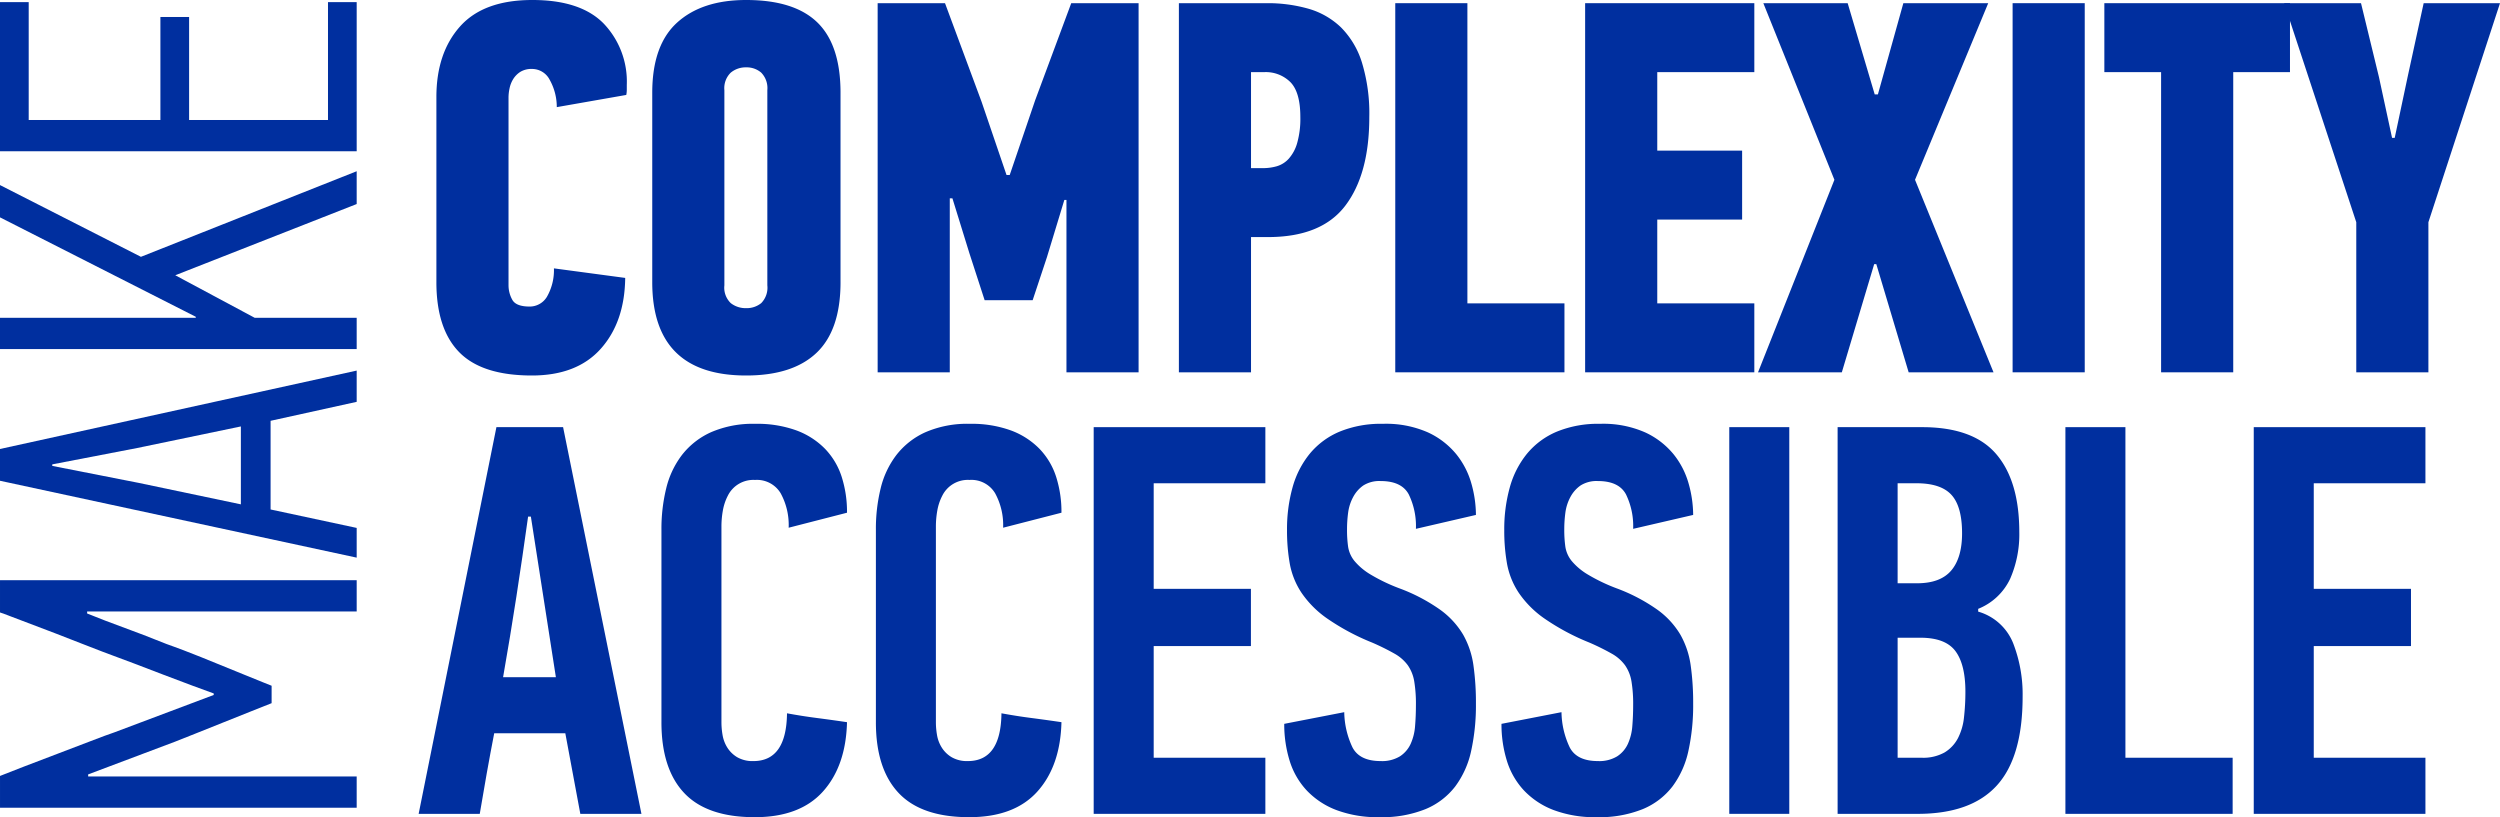
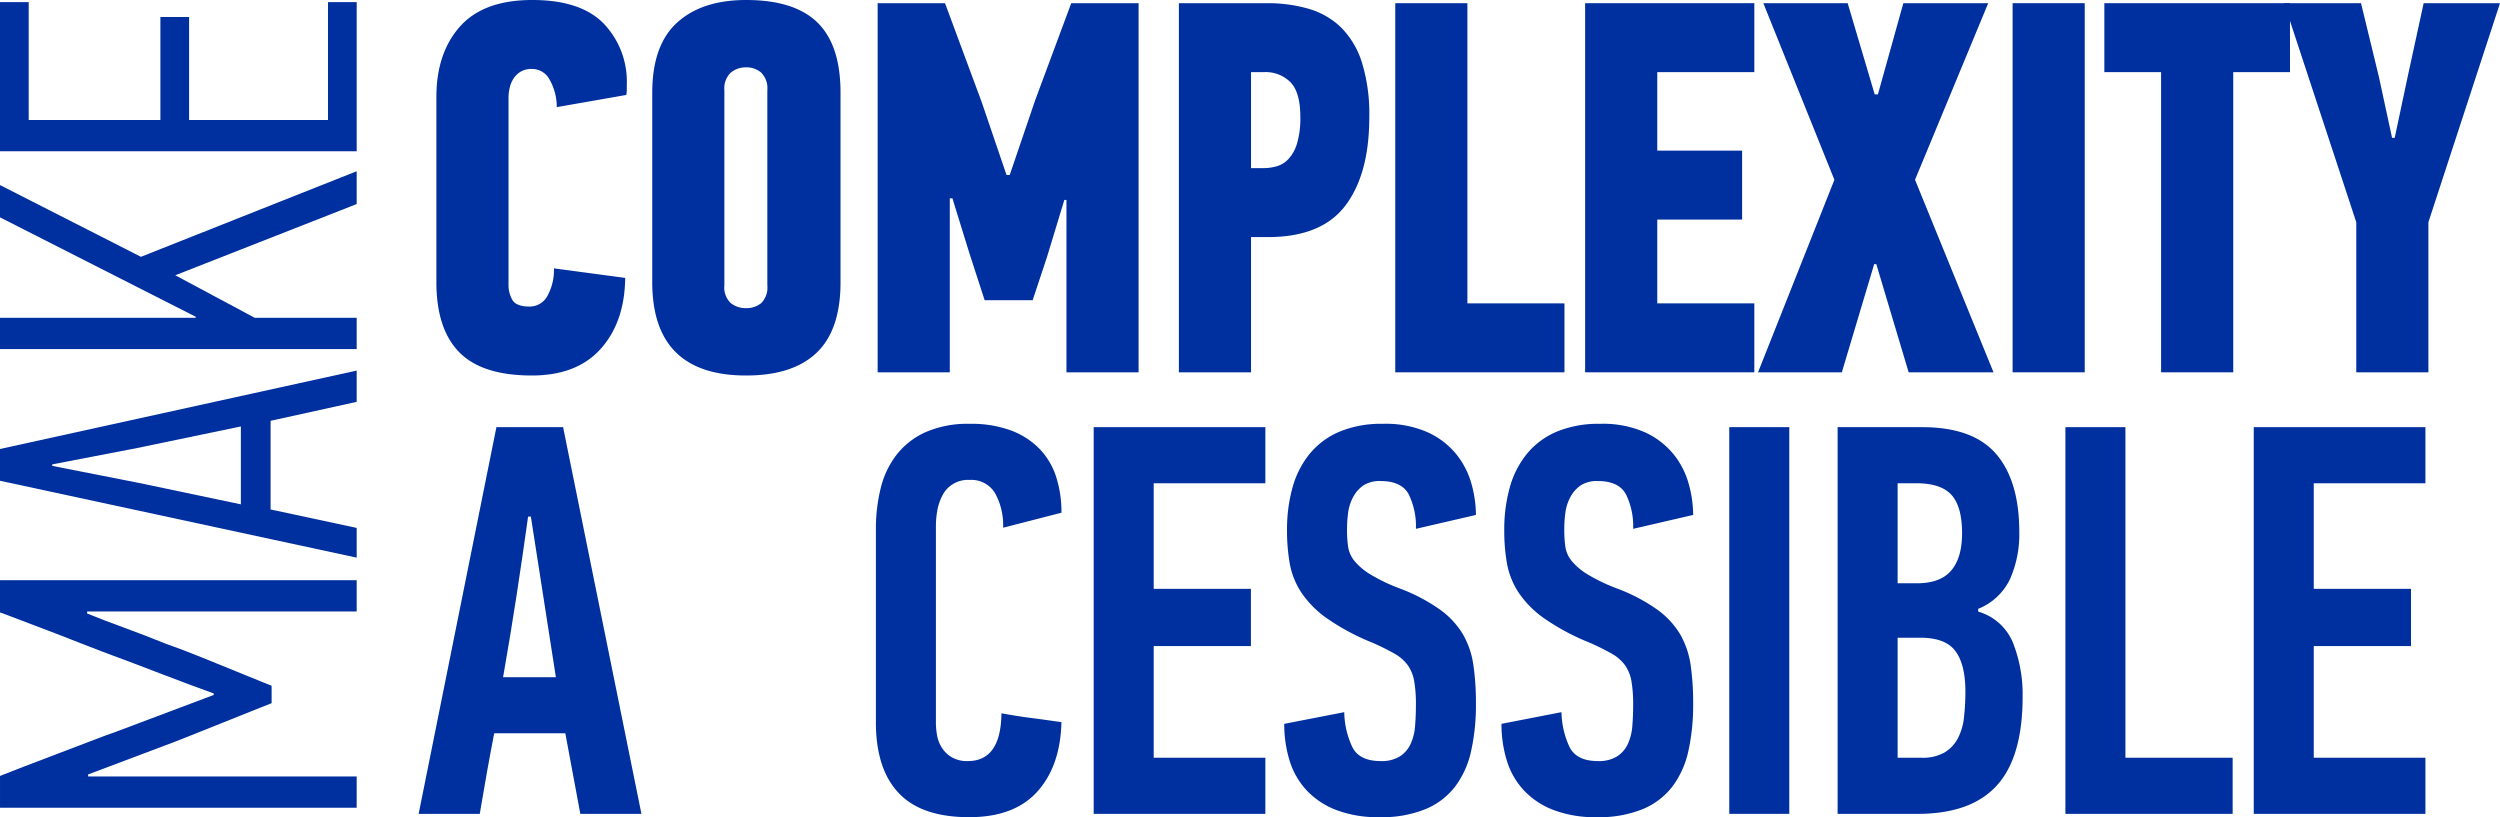
<svg xmlns="http://www.w3.org/2000/svg" width="418.325" height="136.741" viewBox="0 0 418.325 136.741">
  <defs>
    <style>.cls-1{fill:#002f9f;}</style>
  </defs>
  <g id="Calque_2" data-name="Calque 2">
    <g id="Calque_1-2" data-name="Calque 1">
      <path class="cls-1" d="M89.085,0q8.075,0,11.936,3.95a14.044,14.044,0,0,1,3.86,10.249v.843a4.387,4.387,0,0,1-.088.844l-11.626,2.04a9.31,9.31,0,0,0-1.186-4.57,3.32,3.32,0,0,0-2.939-1.819,3.567,3.567,0,0,0-1.976.488,3.842,3.842,0,0,0-1.186,1.198,4.768,4.768,0,0,0-.614,1.553,7.34,7.34,0,0,0-.175,1.464V47.745a4.987,4.987,0,0,0,.619,2.397q.618,1.153,2.914,1.153a3.352,3.352,0,0,0,2.872-1.598,8.928,8.928,0,0,0,1.193-4.792l11.926,1.598q-.088,7.367-4.082,11.847-3.994,4.482-11.537,4.482-8.343,0-12.158-3.905-3.817-3.905-3.816-11.714V16.24q0-7.365,3.949-11.803T89.085,0" />
      <path class="cls-1" d="M128.398,15.087a3.706,3.706,0,0,0-1.02-2.929,3.721,3.721,0,0,0-2.529-.887,3.889,3.889,0,0,0-2.574.887,3.615,3.615,0,0,0-1.065,2.929V47.745a3.592,3.592,0,0,0,1.065,2.973,4.013,4.013,0,0,0,2.574.844,3.837,3.837,0,0,0,2.529-.844,3.683,3.683,0,0,0,1.02-2.973Zm12.247,32.126q0,7.988-3.993,11.803-3.994,3.816-11.803,3.816-15.708,0-15.708-15.619V15.53q0-7.986,4.171-11.758T124.849,0q8.073,0,11.936,3.772,3.861,3.773,3.86,11.758Z" />
      <polygon class="cls-1" points="164.759 50.23 162.196 42.332 159.37 33.191 158.926 33.191 158.926 62.3 146.857 62.3 146.857 0.533 158.128 0.533 164.251 17.039 168.423 29.286 168.955 29.286 173.215 16.773 179.25 0.533 190.52 0.533 190.52 62.3 178.45 62.3 178.45 33.457 178.096 33.457 175.181 43.042 172.796 50.23 164.759 50.23" />
      <path class="cls-1" d="M209.333,12.07v16.063h2.041a8.328,8.328,0,0,0,2.263-.312,4.357,4.357,0,0,0,1.997-1.25,6.701,6.701,0,0,0,1.42-2.631,14.953,14.953,0,0,0,.532-4.374q0-4.104-1.641-5.8a5.837,5.837,0,0,0-4.393-1.696ZM211.906.533a24.825,24.825,0,0,1,7.056.932,13.016,13.016,0,0,1,5.414,3.106,14.295,14.295,0,0,1,3.505,5.858,29.114,29.114,0,0,1,1.242,9.184q0,9.498-3.994,14.776-3.993,5.282-12.956,5.281h-2.84V62.3h-12.07V.533Z" />
      <polygon class="cls-1" points="233.47 62.3 233.47 0.533 245.539 0.533 245.539 50.763 261.78 50.763 261.78 62.3 233.47 62.3" />
      <polygon class="cls-1" points="265.24 62.3 265.24 0.533 293.551 0.533 293.551 12.07 277.31 12.07 277.31 25.204 291.509 25.204 291.509 36.741 277.31 36.741 277.31 50.763 293.551 50.763 293.551 62.3 265.24 62.3" />
      <polygon class="cls-1" points="313.607 44.195 308.194 62.299 294.171 62.299 306.951 30.085 295.059 0.533 309.17 0.533 313.696 15.797 314.229 15.797 318.488 0.533 332.688 0.533 320.44 30.085 333.575 62.299 319.375 62.299 313.962 44.195 313.607 44.195" />
      <rect class="cls-1" x="336.769" y="0.532" width="12.069" height="61.767" />
      <polygon class="cls-1" points="373.687 12.07 373.687 62.3 361.617 62.3 361.617 12.07 352.121 12.07 352.121 0.533 383.182 0.533 383.182 12.07 373.687 12.07" />
      <polygon class="cls-1" points="400.706 23.074 402.907 12.691 405.551 0.533 418.324 0.533 406.344 37.184 406.344 62.3 394.275 62.3 394.275 37.184 382.206 0.533 395.068 0.533 398.063 12.868 400.265 23.074 400.706 23.074" />
      <path class="cls-1" d="M88.366,86.444q-.93,6.694-1.952,13.341-1.024,6.648-2.232,13.527h8.833l-4.184-26.868Zm8.739,49.738-2.51-13.48h-11.9q-.651,3.347-1.255,6.74-.606,3.395-1.162,6.74H70.052q3.252-16.269,6.507-32.352,3.253-16.083,6.507-32.353h11.157l13.109,64.706Z" />
-       <path class="cls-1" d="M126.39,70.918a19.228,19.228,0,0,1,6.879,1.105,12.991,12.991,0,0,1,4.788,3.083,12.068,12.068,0,0,1,2.79,4.706,19.354,19.354,0,0,1,.883,5.981l-9.762,2.51A11.088,11.088,0,0,0,130.63,82.54a4.621,4.621,0,0,0-4.287-2.231,4.766,4.766,0,0,0-4.564,2.655,8.584,8.584,0,0,0-.831,2.514,15.23,15.23,0,0,0-.229,2.563v32.881a12.574,12.574,0,0,0,.185,2.052,5.729,5.729,0,0,0,.782,2.094,4.945,4.945,0,0,0,1.659,1.63,5.111,5.111,0,0,0,2.721.653q5.529,0,5.623-7.995,2.51.465,5.02.789,2.511.327,5.021.698-.189,7.344-4.045,11.621-3.858,4.277-11.388,4.277-7.998,0-11.807-4.045-3.813-4.043-3.811-11.853v-32.26a28.422,28.422,0,0,1,.79-6.833,14.948,14.948,0,0,1,2.649-5.625,12.796,12.796,0,0,1,4.88-3.812,17.575,17.575,0,0,1,7.392-1.394" />
      <path class="cls-1" d="M162.274,70.918a19.237,19.237,0,0,1,6.88,1.105,12.996,12.996,0,0,1,4.787,3.083,12.054,12.054,0,0,1,2.79,4.706,19.354,19.354,0,0,1,.883,5.981l-9.762,2.51a11.088,11.088,0,0,0-1.338-5.764,4.62,4.62,0,0,0-4.287-2.231,4.766,4.766,0,0,0-4.563,2.655,8.553,8.553,0,0,0-.832,2.514,15.219,15.219,0,0,0-.229,2.563v32.881a12.584,12.584,0,0,0,.185,2.052,5.713,5.713,0,0,0,.783,2.094,4.93,4.93,0,0,0,1.658,1.63,5.111,5.111,0,0,0,2.721.653q5.529,0,5.623-7.995,2.511.465,5.02.789,2.511.327,5.021.698-.188,7.344-4.045,11.621t-11.388,4.277q-7.997,0-11.807-4.045-3.813-4.043-3.811-11.853v-32.26a28.417,28.417,0,0,1,.79-6.833,14.948,14.948,0,0,1,2.649-5.625,12.792,12.792,0,0,1,4.881-3.812,17.568,17.568,0,0,1,7.391-1.394" />
      <polygon class="cls-1" points="183.006 136.182 183.006 71.476 211.733 71.476 211.733 80.866 193.047 80.866 193.047 98.53 209.316 98.53 209.316 108.106 193.047 108.106 193.047 126.792 211.733 126.792 211.733 136.182 183.006 136.182" />
      <path class="cls-1" d="M246.967,117.774a35.511,35.511,0,0,1-.794,7.856,15.343,15.343,0,0,1-2.656,5.949,12.124,12.124,0,0,1-4.988,3.812,19.439,19.439,0,0,1-7.692,1.349,19.663,19.663,0,0,1-7.227-1.197,13.318,13.318,0,0,1-4.988-3.314,12.788,12.788,0,0,1-2.843-4.985,20.626,20.626,0,0,1-.887-6.123l10.041-1.953a14.222,14.222,0,0,0,1.383,5.903q1.198,2.28,4.707,2.279a5.772,5.772,0,0,0,3.227-.792,4.934,4.934,0,0,0,1.799-2.095,8.837,8.837,0,0,0,.737-2.982q.14-1.675.14-3.539a23.045,23.045,0,0,0-.279-3.91,6.609,6.609,0,0,0-1.069-2.7,6.986,6.986,0,0,0-2.231-1.955,38.963,38.963,0,0,0-3.766-1.862,38.322,38.322,0,0,1-7.484-4.006,16.742,16.742,0,0,1-4.322-4.33,13.034,13.034,0,0,1-1.953-4.842,31.514,31.514,0,0,1-.465-5.634,25.988,25.988,0,0,1,.933-7.17,15.356,15.356,0,0,1,2.891-5.634,12.981,12.981,0,0,1,4.988-3.678,18.218,18.218,0,0,1,7.225-1.304,17.364,17.364,0,0,1,7.554,1.441,13.352,13.352,0,0,1,4.754,3.672,13.733,13.733,0,0,1,2.518,4.927,19.517,19.517,0,0,1,.747,5.206L236.926,88.49a12.135,12.135,0,0,0-1.2-5.764q-1.198-2.232-4.702-2.232a4.993,4.993,0,0,0-2.906.744,5.514,5.514,0,0,0-1.706,1.953,7.571,7.571,0,0,0-.83,2.603,21.218,21.218,0,0,0-.184,2.789,20.084,20.084,0,0,0,.186,2.928,4.949,4.949,0,0,0,1.069,2.371,10.5,10.5,0,0,0,2.649,2.231,29.648,29.648,0,0,0,4.835,2.325,29.549,29.549,0,0,1,6.833,3.579,13.902,13.902,0,0,1,3.858,4.183,14.45,14.45,0,0,1,1.72,5.113,44.635,44.635,0,0,1,.419,6.462" />
      <path class="cls-1" d="M283.317,117.774a35.574,35.574,0,0,1-.793,7.856,15.359,15.359,0,0,1-2.657,5.949,12.124,12.124,0,0,1-4.988,3.812,19.435,19.435,0,0,1-7.692,1.349,19.654,19.654,0,0,1-7.226-1.197,13.314,13.314,0,0,1-4.989-3.314,12.784,12.784,0,0,1-2.842-4.985,20.59,20.59,0,0,1-.887-6.123l10.041-1.953a14.207,14.207,0,0,0,1.383,5.903q1.197,2.28,4.706,2.279a5.77,5.77,0,0,0,3.227-.792,4.934,4.934,0,0,0,1.799-2.095,8.835,8.835,0,0,0,.738-2.982q.14-1.675.139-3.539a22.952,22.952,0,0,0-.279-3.91,6.593,6.593,0,0,0-1.069-2.7,6.976,6.976,0,0,0-2.231-1.955,38.938,38.938,0,0,0-3.765-1.862,38.258,38.258,0,0,1-7.484-4.006,16.731,16.731,0,0,1-4.323-4.33,13.068,13.068,0,0,1-1.953-4.842,31.519,31.519,0,0,1-.464-5.634,25.99,25.99,0,0,1,.932-7.17,15.37,15.37,0,0,1,2.891-5.634,12.985,12.985,0,0,1,4.989-3.678,18.212,18.212,0,0,1,7.225-1.304,17.362,17.362,0,0,1,7.553,1.441,13.363,13.363,0,0,1,4.755,3.672,13.731,13.731,0,0,1,2.517,4.927,19.517,19.517,0,0,1,.747,5.206L273.276,88.49a12.136,12.136,0,0,0-1.199-5.764q-1.198-2.232-4.703-2.232a4.987,4.987,0,0,0-2.905.744,5.506,5.506,0,0,0-1.707,1.953,7.572,7.572,0,0,0-.829,2.603,21.235,21.235,0,0,0-.184,2.789,20.237,20.237,0,0,0,.185,2.928,4.958,4.958,0,0,0,1.069,2.371,10.5,10.5,0,0,0,2.649,2.231,29.689,29.689,0,0,0,4.835,2.325,29.556,29.556,0,0,1,6.834,3.579,13.898,13.898,0,0,1,3.857,4.183,14.471,14.471,0,0,1,1.721,5.113,44.788,44.788,0,0,1,.418,6.462" />
      <rect class="cls-1" x="289.36" y="71.475" width="10.041" height="64.706" />
      <path class="cls-1" d="M328.87,115.73q0-4.554-1.673-6.787T321.34,106.71h-3.811v20.082h3.997a7.334,7.334,0,0,0,3.858-.883,6.085,6.085,0,0,0,2.231-2.371,9.855,9.855,0,0,0,1.023-3.533,38.1,38.1,0,0,0,.232-4.276m-.557-26.496q0-4.462-1.766-6.415-1.768-1.953-5.858-1.953h-3.16V97.6h3.254q3.903,0,5.717-2.137,1.813-2.139,1.813-6.229m2.696,13.108a8.961,8.961,0,0,1,5.857,5.299,23.649,23.649,0,0,1,1.58,8.925q0,10.135-4.323,14.876t-13.247,4.74h-13.388V71.476h14.131q8.553,0,12.411,4.51t3.859,13.062a18.574,18.574,0,0,1-1.535,7.809,10.014,10.014,0,0,1-5.345,5.021Z" />
      <polygon class="cls-1" points="345.605 136.182 345.605 71.476 355.646 71.476 355.646 126.792 373.588 126.792 373.588 136.182 345.605 136.182" />
      <polygon class="cls-1" points="377.12 136.182 377.12 71.476 405.847 71.476 405.847 80.866 387.161 80.866 387.161 98.53 403.43 98.53 403.43 108.106 387.161 108.106 387.161 126.792 405.847 126.792 405.847 136.182 377.12 136.182" />
      <path class="cls-1" d="M14.579,102.655q1.029.431,3.044,1.2,2.016.773,4.245,1.587,2.231.816,4.245,1.63t3.044,1.157q.257.086,1.501.557t2.958,1.158q1.716.689,3.687,1.5,1.974.816,3.687,1.501,1.718.689,2.959,1.201c.829.342,1.329.544,1.501.6v2.916q-1.115.429-3.345,1.329-2.229.899-4.716,1.886t-4.716,1.887q-2.231.9-3.345,1.329L14.75,129.582v.344h44.934v5.23H.001v-5.317q1.286-.513,3.944-1.543t5.617-2.144q2.959-1.113,5.617-2.144,2.659-1.027,3.944-1.457L35.76,116.29v-.257q-1.202-.428-3.516-1.286-2.314-.855-4.888-1.843-2.572-.987-4.931-1.887-2.358-.902-3.559-1.33-.257-.083-1.715-.642-1.456-.557-3.43-1.329-1.971-.772-4.288-1.672-2.314-.902-4.287-1.63t-3.387-1.286q-1.416-.557-1.758-.644V97.082h59.683v5.231H14.579Z" />
      <path class="cls-1" d="M8.747,77.96l14.406,2.83,17.151,3.602V71.356L22.982,74.959,8.747,77.703ZM59.684,67.24,45.277,70.414V85.25l14.407,3.087V93.31L0,80.446V75.129L59.684,62.01Z" />
      <polygon class="cls-1" points="59.684 34.141 29.328 46.06 42.62 53.178 59.684 53.178 59.684 58.409 0 58.409 0 53.178 32.758 53.178 32.758 53.007 0 36.37 0 30.968 23.582 42.974 59.684 28.653 59.684 34.141" />
      <polygon class="cls-1" points="59.684 25.31 0 25.31 0 0.356 4.802 0.356 4.802 20.079 26.841 20.079 26.841 2.843 31.643 2.843 31.643 20.079 54.882 20.079 54.882 0.356 59.684 0.356 59.684 25.31" />
    </g>
  </g>
</svg>